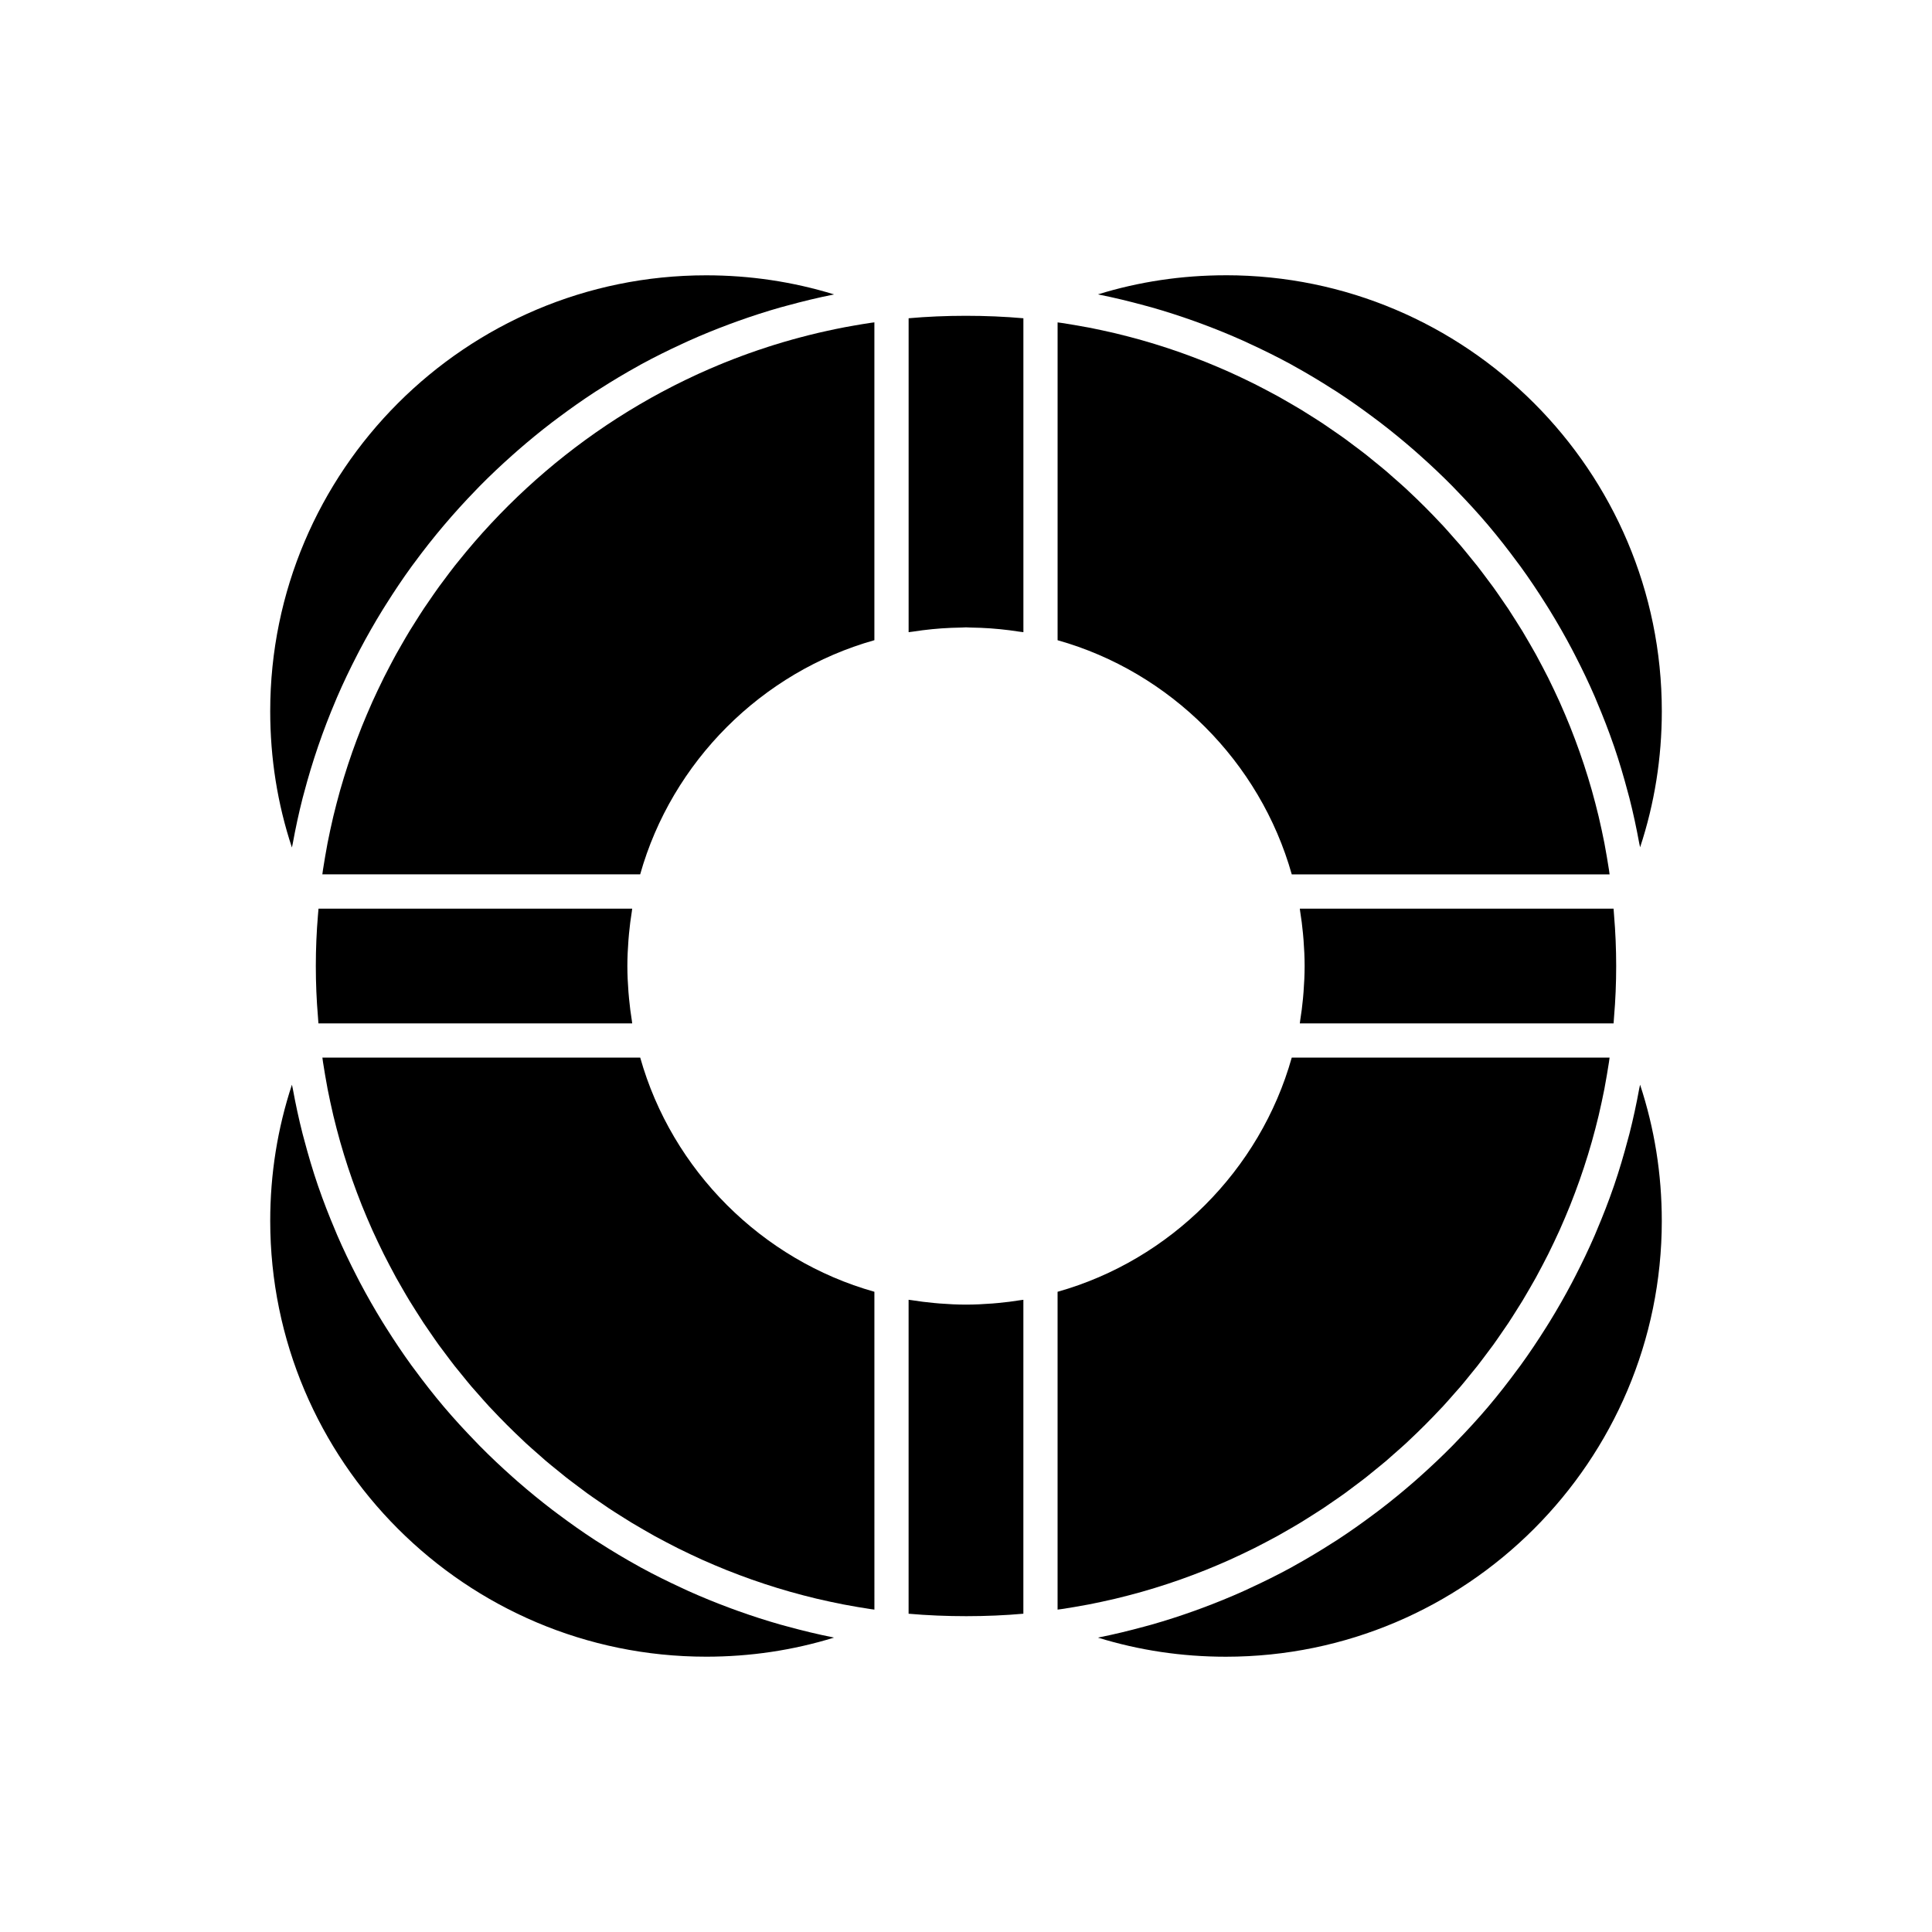
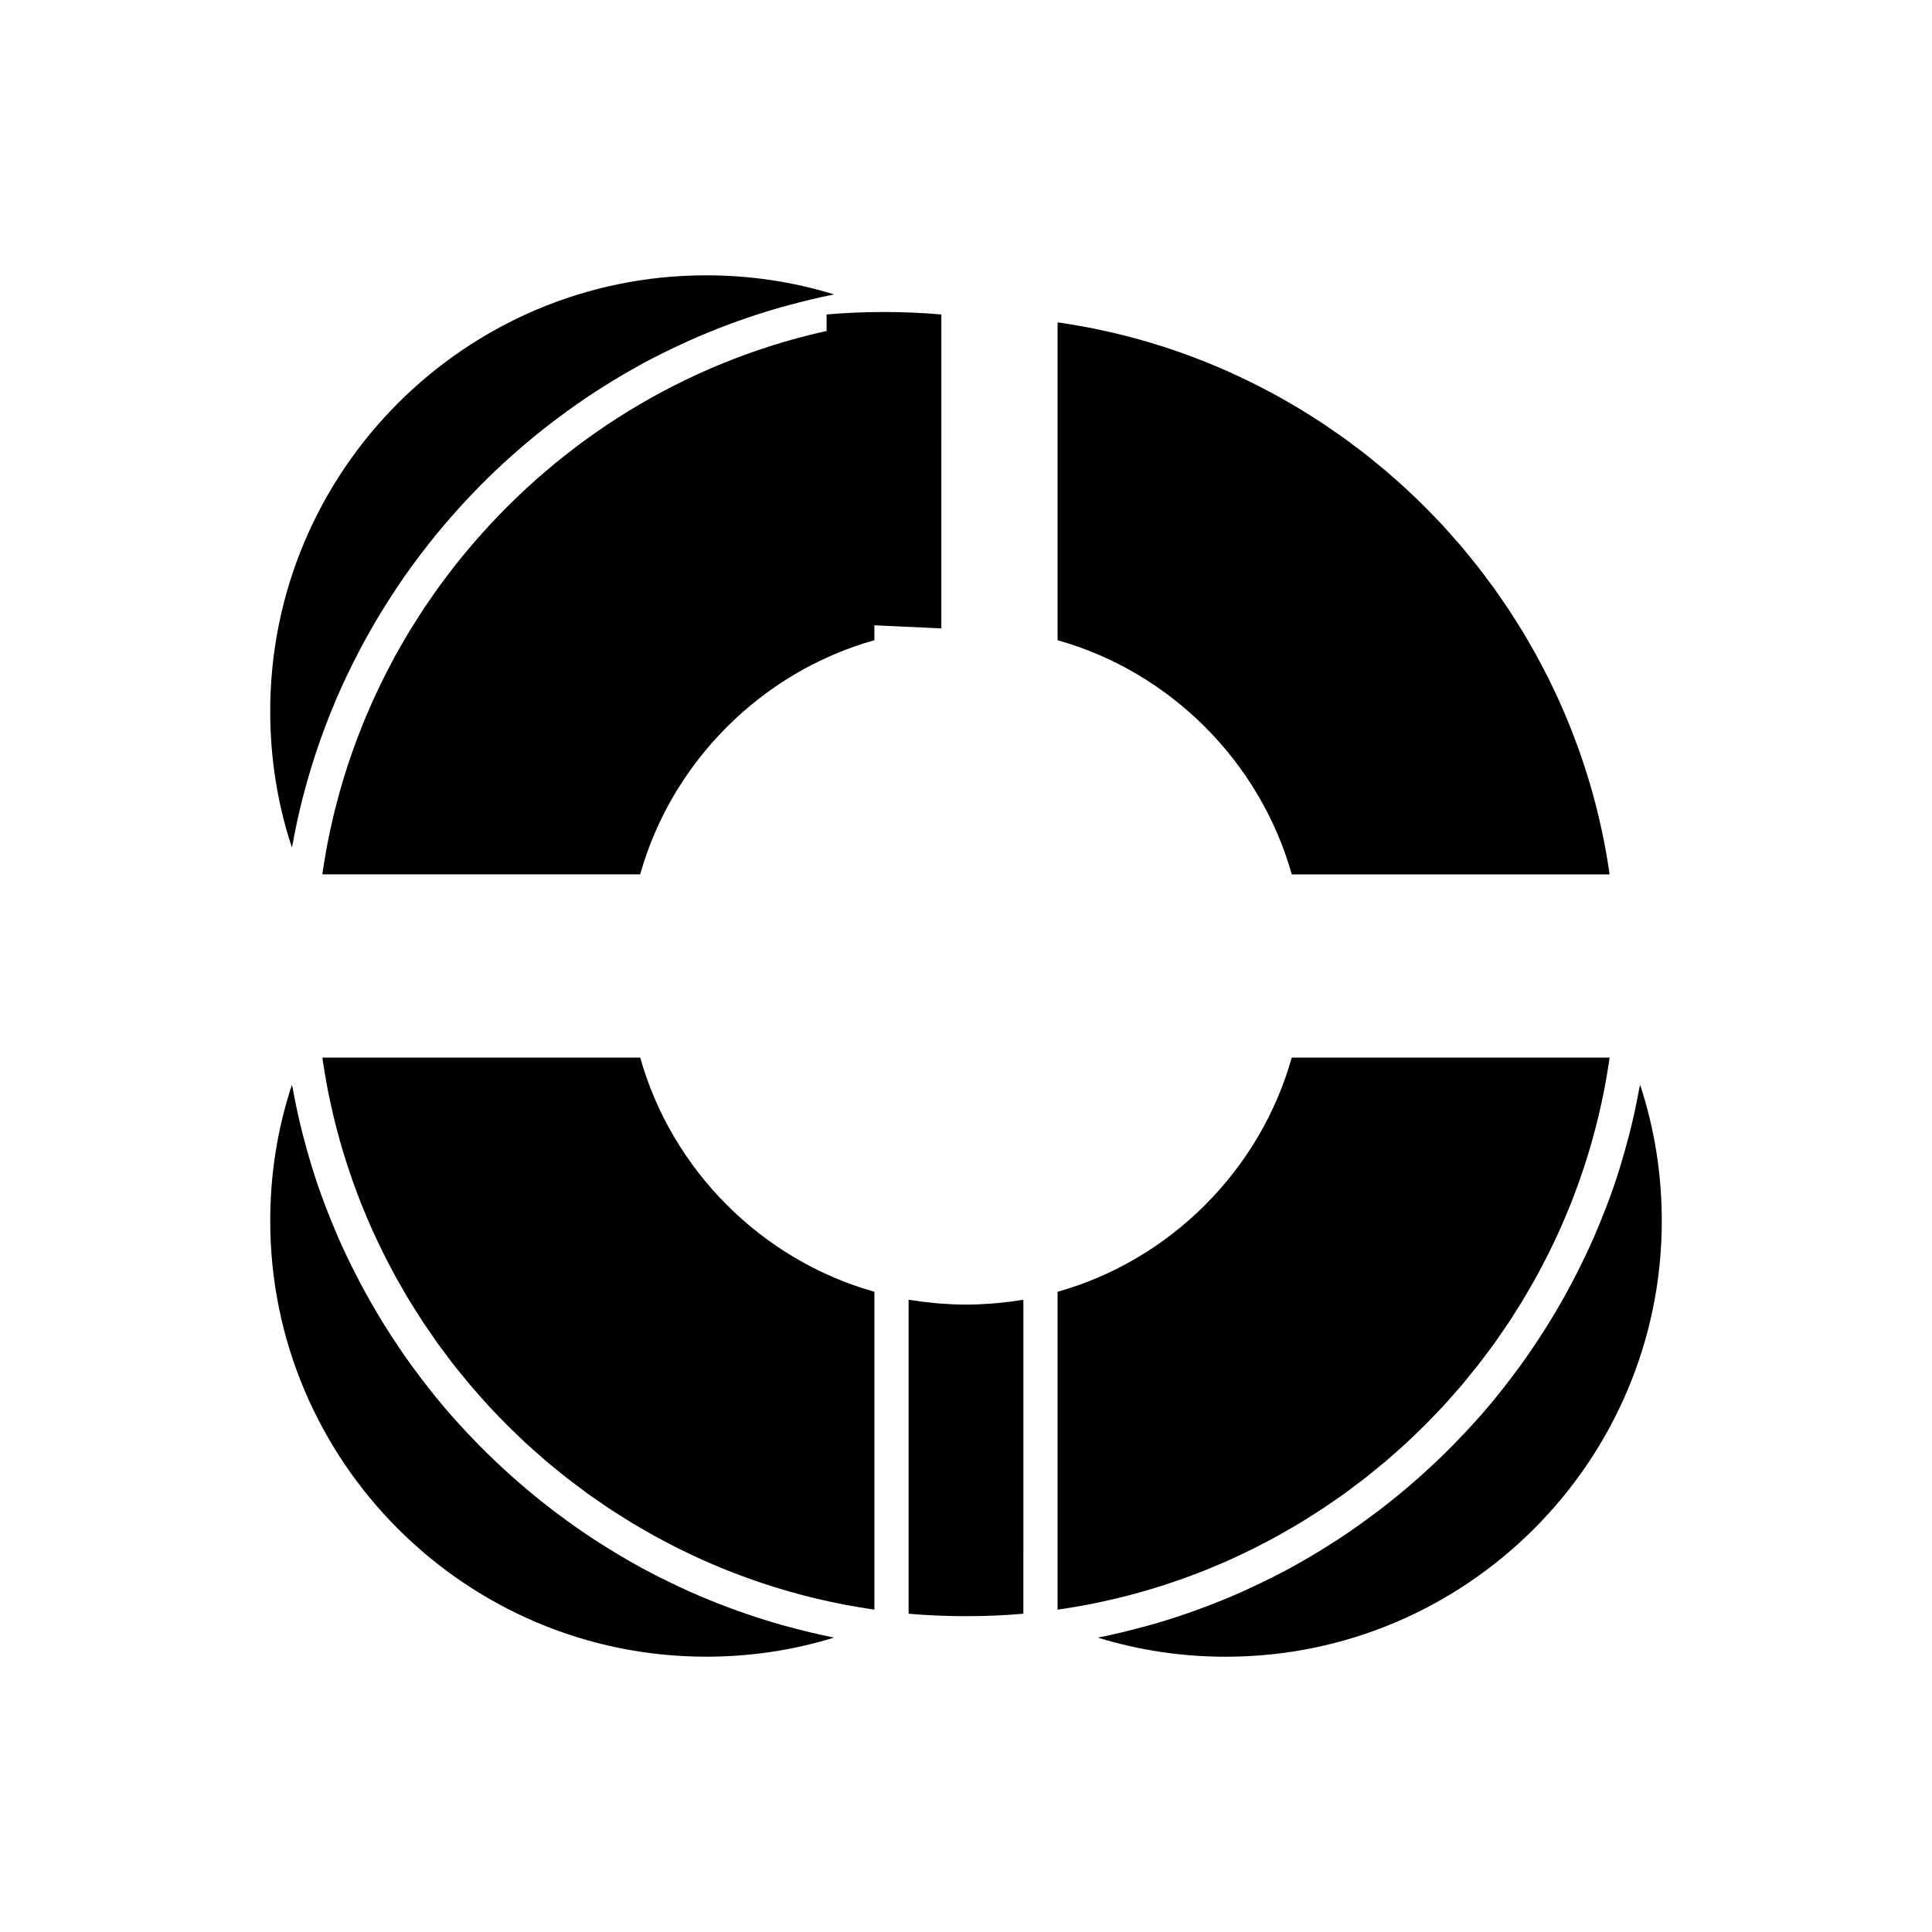
<svg xmlns="http://www.w3.org/2000/svg" fill="#000000" width="800px" height="800px" version="1.1" viewBox="144 144 512 512">
  <g>
    <path d="m215.61 332.48c0 12.461 1.922 24.551 5.746 36.113 0.062-0.348 0.16-0.684 0.223-1.031 0.742-4.074 1.609-8.105 2.625-12.086 0.109-0.434 0.238-0.863 0.352-1.297 2.215-8.414 5.027-16.598 8.391-24.504 0.129-0.301 0.246-0.605 0.375-0.902 1.641-3.797 3.426-7.519 5.316-11.184 0.25-0.484 0.496-0.969 0.75-1.449 1.887-3.574 3.883-7.078 5.996-10.508 0.293-0.477 0.594-0.945 0.891-1.418 2.172-3.457 4.438-6.848 6.832-10.145 0.219-0.301 0.445-0.59 0.664-0.887 5-6.809 10.465-13.254 16.344-19.305 0.336-0.344 0.66-0.699 1-1.039 2.793-2.832 5.688-5.559 8.66-8.203 0.492-0.438 0.984-0.875 1.48-1.309 2.957-2.578 5.992-5.062 9.109-7.445 0.516-0.395 1.035-0.773 1.551-1.16 3.203-2.398 6.473-4.711 9.832-6.898 0.344-0.223 0.699-0.434 1.047-0.656 3.398-2.18 6.867-4.258 10.41-6.211 0.219-0.121 0.434-0.254 0.656-0.375 3.57-1.949 7.223-3.75 10.93-5.457 0.57-0.262 1.137-0.539 1.711-0.793 3.59-1.609 7.242-3.094 10.941-4.469 0.691-0.258 1.383-0.512 2.078-0.758 3.719-1.332 7.484-2.551 11.305-3.637 0.633-0.18 1.273-0.344 1.91-0.516 3.965-1.082 7.973-2.059 12.039-2.867 0.09-0.02 0.176-0.047 0.266-0.062-10.918-3.359-22.27-5.059-33.902-5.059-63.703-0.008-115.53 51.816-115.53 115.52z" />
    <path d="m375.72 313.66v-84.234c-0.312 0.043-0.629 0.082-0.945 0.125-1.48 0.219-2.957 0.465-4.426 0.723-0.848 0.148-1.699 0.293-2.543 0.457-1.578 0.301-3.148 0.629-4.711 0.977-0.727 0.16-1.453 0.32-2.176 0.488-1.641 0.383-3.269 0.797-4.891 1.227-0.633 0.168-1.266 0.336-1.895 0.512-1.68 0.469-3.352 0.961-5.016 1.48-0.559 0.176-1.117 0.352-1.672 0.531-1.707 0.555-3.406 1.129-5.094 1.734-0.492 0.176-0.98 0.355-1.469 0.535-1.73 0.641-3.445 1.301-5.148 1.992-0.434 0.176-0.863 0.355-1.293 0.535-1.738 0.723-3.469 1.473-5.18 2.25-0.379 0.172-0.75 0.348-1.125 0.523-1.746 0.812-3.481 1.645-5.195 2.512-0.324 0.164-0.645 0.336-0.969 0.5-1.75 0.898-3.488 1.82-5.203 2.777-0.27 0.152-0.539 0.309-0.809 0.461-1.758 0.992-3.5 2.008-5.219 3.059-0.195 0.121-0.387 0.246-0.586 0.367-1.781 1.102-3.547 2.223-5.285 3.387-0.102 0.07-0.203 0.141-0.305 0.207-14.824 9.953-28.047 22.152-39.176 36.074-0.258 0.32-0.527 0.637-0.781 0.961-1.035 1.312-2.031 2.656-3.031 4-0.402 0.543-0.816 1.074-1.211 1.621-0.895 1.238-1.758 2.5-2.625 3.762-0.465 0.676-0.938 1.348-1.391 2.027-0.793 1.195-1.555 2.41-2.32 3.621-0.488 0.777-0.984 1.547-1.461 2.328-0.711 1.172-1.395 2.359-2.078 3.547-0.492 0.855-0.988 1.703-1.465 2.566-0.641 1.156-1.254 2.328-1.867 3.5-0.48 0.918-0.961 1.832-1.426 2.762-0.578 1.152-1.129 2.316-1.684 3.481-0.461 0.973-0.918 1.945-1.359 2.93-0.516 1.145-1.012 2.301-1.504 3.461-0.434 1.027-0.863 2.055-1.281 3.09-0.457 1.145-0.902 2.297-1.336 3.453-0.402 1.07-0.797 2.144-1.176 3.223-0.406 1.145-0.797 2.297-1.176 3.453-0.367 1.113-0.719 2.231-1.066 3.356-0.352 1.145-0.691 2.293-1.02 3.449-0.328 1.152-0.637 2.309-0.938 3.473-0.297 1.145-0.59 2.293-0.867 3.449-0.281 1.188-0.547 2.383-0.805 3.578-0.246 1.152-0.492 2.305-0.715 3.461-0.234 1.215-0.445 2.438-0.656 3.664-0.199 1.156-0.395 2.312-0.57 3.481-0.059 0.387-0.102 0.773-0.156 1.16h84.227c8.391-29.828 32.207-53.652 62.066-62.055z" />
    <path d="m331.13 583.04c11.68 0 23.031-1.699 33.898-5.059-0.094-0.02-0.188-0.047-0.281-0.066-4.055-0.809-8.055-1.781-12.012-2.863-0.641-0.176-1.285-0.34-1.922-0.52-3.824-1.086-7.59-2.309-11.309-3.641-0.688-0.246-1.371-0.496-2.055-0.75-3.711-1.379-7.375-2.867-10.969-4.481-0.562-0.25-1.113-0.52-1.672-0.777-3.719-1.715-7.387-3.523-10.969-5.477-0.203-0.109-0.395-0.23-0.598-0.34-3.57-1.969-7.066-4.059-10.488-6.258-0.328-0.211-0.668-0.41-0.996-0.625-3.371-2.191-6.648-4.516-9.863-6.922-0.508-0.383-1.023-0.758-1.527-1.145-3.121-2.387-6.156-4.871-9.117-7.449-0.5-0.434-0.992-0.875-1.488-1.316-2.961-2.637-5.848-5.356-8.633-8.18-0.355-0.363-0.699-0.734-1.055-1.098-2.898-2.984-5.723-6.047-8.414-9.223-0.012-0.012-0.023-0.027-0.031-0.039-2.707-3.195-5.281-6.5-7.766-9.875-0.262-0.359-0.535-0.707-0.797-1.066-2.348-3.238-4.574-6.57-6.711-9.961-0.344-0.543-0.688-1.086-1.023-1.633-2.066-3.363-4.027-6.793-5.879-10.293-0.301-0.566-0.59-1.141-0.883-1.711-1.844-3.578-3.59-7.211-5.195-10.918-0.18-0.41-0.34-0.828-0.516-1.242-1.637-3.856-3.164-7.769-4.535-11.75-0.023-0.07-0.051-0.137-0.074-0.207-1.359-3.977-2.555-8.027-3.637-12.117-0.141-0.527-0.293-1.051-0.426-1.582-1-3.918-1.852-7.887-2.586-11.898-0.066-0.371-0.176-0.734-0.238-1.105-3.824 11.602-5.75 23.691-5.75 36.062-0.008 63.699 51.816 115.52 115.52 115.52z" />
-     <path d="m310.7 391.35c0.184-1.938 0.426-3.856 0.734-5.746 0.043-0.266 0.059-0.539 0.102-0.801l-83.125-0.004c-0.047 0.562-0.109 1.102-0.145 1.668-0.383 4.492-0.57 9.012-0.57 13.535s0.188 9.043 0.562 13.441c0.039 0.594 0.082 1.188 0.129 1.766h83.152c-0.043-0.242-0.055-0.496-0.094-0.742-0.312-1.914-0.555-3.859-0.742-5.82-0.055-0.586-0.109-1.172-0.156-1.766-0.172-2.273-0.289-4.562-0.289-6.879s0.117-4.602 0.289-6.875c0.043-0.594 0.098-1.188 0.152-1.777z" />
    <path d="m371.09 569.84c1.156 0.195 2.309 0.395 3.473 0.566 0.387 0.059 0.777 0.102 1.164 0.156l-0.004-84.23c-29.836-8.387-53.656-32.199-62.059-62.059h-84.227c0.055 0.387 0.098 0.777 0.156 1.164 0.172 1.16 0.371 2.316 0.566 3.473 0.211 1.227 0.422 2.453 0.656 3.672 0.223 1.156 0.469 2.305 0.715 3.457 0.258 1.199 0.523 2.394 0.805 3.586 0.273 1.152 0.566 2.297 0.863 3.441 0.305 1.168 0.617 2.332 0.945 3.488 0.324 1.145 0.66 2.281 1.008 3.418 0.348 1.141 0.707 2.273 1.082 3.402 0.375 1.137 0.758 2.266 1.156 3.391 0.391 1.105 0.793 2.203 1.203 3.297 0.426 1.129 0.859 2.254 1.305 3.375 0.43 1.07 0.871 2.133 1.32 3.191 0.477 1.121 0.957 2.238 1.453 3.344 0.465 1.035 0.949 2.059 1.434 3.082 0.523 1.109 1.051 2.215 1.602 3.309 0.5 1 1.02 1.992 1.539 2.981 0.574 1.094 1.148 2.188 1.742 3.266 0.535 0.965 1.09 1.918 1.641 2.871 0.625 1.078 1.242 2.16 1.891 3.223 0.562 0.93 1.148 1.84 1.73 2.758 0.672 1.062 1.34 2.129 2.035 3.18 0.586 0.883 1.199 1.75 1.801 2.625 0.73 1.055 1.449 2.117 2.199 3.156 0.598 0.824 1.215 1.629 1.828 2.441 0.793 1.059 1.578 2.125 2.398 3.164 0.594 0.758 1.215 1.492 1.82 2.238 0.867 1.066 1.723 2.137 2.613 3.184 0.555 0.652 1.137 1.281 1.703 1.926 0.977 1.109 1.945 2.231 2.945 3.312 0.199 0.215 0.41 0.422 0.609 0.637 2.727 2.918 5.551 5.742 8.469 8.469 0.215 0.199 0.422 0.41 0.637 0.609 1.086 1.004 2.203 1.973 3.312 2.945 0.645 0.566 1.273 1.148 1.926 1.703 1.043 0.891 2.117 1.75 3.184 2.613 0.746 0.605 1.48 1.227 2.238 1.82 1.039 0.816 2.106 1.602 3.164 2.398 0.812 0.609 1.617 1.23 2.441 1.828 1.039 0.75 2.098 1.473 3.156 2.199 0.875 0.602 1.742 1.215 2.625 1.801 1.047 0.695 2.113 1.363 3.18 2.035 0.918 0.578 1.828 1.164 2.758 1.73 1.066 0.645 2.144 1.266 3.223 1.891 0.953 0.551 1.906 1.105 2.871 1.641 1.078 0.598 2.172 1.168 3.266 1.742 0.992 0.52 1.98 1.039 2.981 1.539 1.094 0.547 2.203 1.074 3.309 1.602 1.023 0.484 2.051 0.969 3.082 1.434 1.109 0.5 2.227 0.977 3.344 1.453 1.059 0.449 2.121 0.895 3.191 1.32 1.117 0.449 2.242 0.879 3.375 1.305 1.094 0.41 2.191 0.816 3.297 1.203 1.125 0.398 2.254 0.781 3.391 1.156 1.129 0.371 2.266 0.73 3.402 1.082 1.133 0.348 2.273 0.684 3.418 1.008 1.156 0.328 2.324 0.641 3.488 0.945 1.145 0.297 2.289 0.59 3.441 0.863 1.188 0.285 2.387 0.547 3.586 0.805 1.148 0.246 2.297 0.492 3.457 0.715 1.219 0.238 2.445 0.449 3.676 0.66z" />
    <path d="m407.01 489.44c-2.316 0.176-4.648 0.297-7.012 0.297-2.359 0-4.691-0.121-7.004-0.301-0.504-0.039-1-0.086-1.5-0.133-1.992-0.188-3.961-0.43-5.906-0.746-0.262-0.043-0.539-0.055-0.801-0.102v83.199c9.859 0.871 20.816 0.859 30.414-0.004l0.004-83.191c-0.23 0.039-0.473 0.051-0.707 0.09-1.977 0.324-3.984 0.574-6.016 0.762-0.492 0.043-0.98 0.09-1.473 0.129z" />
    <path d="m428.91 569.84c1.227-0.211 2.453-0.422 3.672-0.656 1.156-0.223 2.305-0.469 3.457-0.715 1.199-0.258 2.394-0.523 3.586-0.805 1.152-0.273 2.297-0.566 3.441-0.863 1.168-0.305 2.332-0.617 3.488-0.945 1.145-0.324 2.281-0.66 3.418-1.008 1.141-0.348 2.273-0.707 3.402-1.082 1.137-0.375 2.266-0.758 3.391-1.156 1.105-0.391 2.203-0.793 3.297-1.203 1.129-0.426 2.254-0.859 3.375-1.305 1.07-0.43 2.133-0.871 3.191-1.32 1.121-0.477 2.238-0.957 3.344-1.453 1.035-0.465 2.059-0.949 3.082-1.434 1.109-0.523 2.215-1.051 3.309-1.602 1-0.5 1.992-1.02 2.981-1.539 1.094-0.574 2.188-1.148 3.266-1.742 0.965-0.535 1.918-1.09 2.871-1.641 1.078-0.625 2.16-1.242 3.223-1.891 0.93-0.562 1.84-1.148 2.758-1.73 1.062-0.672 2.129-1.34 3.18-2.035 0.883-0.586 1.75-1.199 2.625-1.801 1.055-0.73 2.117-1.449 3.156-2.199 0.824-0.598 1.629-1.215 2.441-1.828 1.059-0.793 2.125-1.578 3.164-2.398 0.758-0.594 1.492-1.215 2.238-1.82 1.066-0.867 2.137-1.723 3.184-2.613 0.652-0.555 1.281-1.137 1.926-1.703 1.109-0.977 2.231-1.945 3.312-2.945 0.215-0.199 0.422-0.41 0.637-0.609 2.918-2.727 5.742-5.551 8.469-8.469 0.199-0.215 0.41-0.422 0.609-0.637 1.004-1.086 1.973-2.203 2.945-3.312 0.566-0.645 1.148-1.273 1.703-1.926 0.891-1.043 1.75-2.117 2.613-3.184 0.605-0.746 1.227-1.48 1.82-2.238 0.816-1.039 1.602-2.106 2.398-3.164 0.609-0.812 1.23-1.617 1.828-2.441 0.75-1.039 1.473-2.098 2.199-3.156 0.602-0.875 1.215-1.742 1.801-2.625 0.695-1.047 1.363-2.113 2.035-3.18 0.578-0.918 1.164-1.828 1.73-2.758 0.645-1.066 1.266-2.144 1.891-3.223 0.551-0.953 1.105-1.906 1.641-2.871 0.598-1.078 1.168-2.172 1.742-3.266 0.52-0.992 1.039-1.98 1.539-2.981 0.547-1.094 1.074-2.203 1.602-3.309 0.484-1.023 0.969-2.051 1.434-3.082 0.5-1.109 0.977-2.227 1.453-3.344 0.449-1.059 0.895-2.121 1.32-3.191 0.449-1.117 0.879-2.242 1.305-3.375 0.41-1.094 0.816-2.191 1.203-3.297 0.398-1.125 0.781-2.254 1.156-3.391 0.371-1.129 0.73-2.266 1.082-3.402 0.348-1.133 0.684-2.273 1.008-3.418 0.328-1.156 0.641-2.324 0.945-3.488 0.297-1.145 0.59-2.289 0.863-3.441 0.285-1.188 0.547-2.387 0.805-3.586 0.246-1.148 0.492-2.297 0.715-3.457 0.234-1.219 0.449-2.445 0.656-3.672 0.195-1.156 0.395-2.309 0.566-3.473 0.059-0.387 0.102-0.777 0.156-1.164l-84.227-0.004c-8.387 29.836-32.199 53.656-62.059 62.059v84.227c0.387-0.055 0.777-0.098 1.164-0.156 1.164-0.172 2.316-0.367 3.473-0.562z" />
    <path d="m428.91 230.16c-1.156-0.195-2.309-0.395-3.473-0.566-0.387-0.059-0.777-0.102-1.164-0.156v84.227c29.836 8.387 53.656 32.203 62.059 62.062h84.227c-0.055-0.387-0.098-0.777-0.156-1.16-0.172-1.164-0.371-2.32-0.57-3.481-0.211-1.223-0.422-2.449-0.656-3.664-0.223-1.16-0.469-2.312-0.715-3.461-0.258-1.195-0.52-2.391-0.805-3.578-0.273-1.152-0.566-2.301-0.863-3.445-0.305-1.168-0.617-2.328-0.941-3.484-0.324-1.145-0.664-2.285-1.012-3.422-0.348-1.137-0.707-2.269-1.078-3.394-0.375-1.141-0.762-2.273-1.16-3.402-0.387-1.102-0.789-2.195-1.199-3.285-0.426-1.133-0.859-2.262-1.309-3.383-0.43-1.07-0.871-2.133-1.32-3.191-0.473-1.117-0.953-2.234-1.453-3.34-0.465-1.035-0.949-2.062-1.434-3.09-0.523-1.105-1.051-2.215-1.598-3.309-0.5-1-1.02-1.988-1.539-2.977-0.574-1.094-1.148-2.191-1.746-3.269-0.531-0.965-1.086-1.914-1.637-2.867-0.625-1.082-1.246-2.164-1.891-3.227-0.562-0.93-1.148-1.84-1.73-2.758-0.672-1.062-1.34-2.129-2.035-3.18-0.586-0.887-1.199-1.754-1.805-2.629-0.727-1.055-1.445-2.113-2.195-3.148-0.598-0.828-1.223-1.637-1.836-2.457-0.793-1.055-1.574-2.117-2.387-3.152-0.594-0.758-1.215-1.492-1.82-2.238-0.867-1.066-1.723-2.137-2.613-3.184-0.555-0.652-1.133-1.277-1.699-1.922-0.977-1.113-1.945-2.231-2.949-3.32-0.199-0.215-0.41-0.422-0.609-0.637-2.723-2.918-5.547-5.738-8.465-8.465-0.219-0.203-0.426-0.414-0.645-0.617-1.102-1.016-2.231-1.996-3.359-2.984-0.629-0.551-1.242-1.117-1.879-1.66-1.043-0.891-2.117-1.746-3.18-2.613-0.75-0.609-1.488-1.234-2.25-1.832-1.031-0.812-2.09-1.594-3.141-2.379-0.82-0.613-1.629-1.238-2.457-1.84-1.043-0.754-2.106-1.477-3.164-2.207-0.867-0.598-1.727-1.207-2.606-1.789-1.059-0.703-2.133-1.375-3.207-2.055-0.906-0.574-1.809-1.152-2.727-1.711-1.07-0.648-2.156-1.273-3.238-1.898-0.953-0.551-1.902-1.102-2.867-1.637-1.078-0.598-2.172-1.168-3.266-1.742-0.992-0.52-1.98-1.039-2.981-1.539-1.094-0.547-2.203-1.074-3.309-1.602-1.023-0.484-2.051-0.969-3.082-1.434-1.109-0.5-2.227-0.977-3.344-1.453-1.059-0.449-2.121-0.895-3.191-1.32-1.117-0.449-2.242-0.879-3.375-1.305-1.094-0.41-2.191-0.816-3.297-1.203-1.125-0.398-2.254-0.781-3.391-1.156-1.129-0.371-2.266-0.73-3.402-1.082-1.133-0.348-2.273-0.684-3.418-1.008-1.156-0.328-2.324-0.641-3.488-0.945-1.145-0.297-2.289-0.59-3.441-0.863-1.188-0.285-2.387-0.547-3.586-0.805-1.148-0.246-2.297-0.492-3.457-0.715-1.223-0.23-2.449-0.445-3.676-0.652z" />
    <path d="m584.39 467.52c0-12.375-1.93-24.461-5.75-36.062-0.066 0.375-0.172 0.734-0.238 1.105-0.734 4.012-1.586 7.981-2.586 11.898-0.137 0.531-0.289 1.051-0.43 1.582-1.082 4.09-2.273 8.141-3.637 12.117-0.023 0.07-0.051 0.137-0.074 0.207-1.367 3.984-2.898 7.894-4.535 11.75-0.176 0.414-0.336 0.832-0.516 1.242-1.605 3.707-3.348 7.336-5.191 10.914-0.297 0.574-0.59 1.152-0.891 1.723-1.848 3.496-3.809 6.926-5.875 10.289-0.336 0.547-0.68 1.09-1.023 1.633-2.137 3.394-4.363 6.723-6.711 9.961-0.262 0.359-0.535 0.707-0.797 1.066-2.484 3.375-5.059 6.68-7.766 9.875-0.012 0.012-0.02 0.027-0.031 0.039-2.691 3.176-5.516 6.238-8.414 9.223-0.355 0.363-0.699 0.738-1.055 1.098-2.785 2.82-5.672 5.539-8.633 8.18-0.496 0.441-0.988 0.883-1.488 1.316-2.961 2.578-5.996 5.066-9.117 7.449-0.504 0.387-1.016 0.762-1.527 1.145-3.215 2.406-6.492 4.727-9.863 6.922-0.328 0.215-0.668 0.414-0.996 0.625-3.422 2.195-6.91 4.285-10.48 6.254-0.203 0.113-0.402 0.234-0.605 0.348-3.582 1.953-7.246 3.762-10.965 5.477-0.559 0.258-1.109 0.523-1.672 0.777-3.598 1.613-7.258 3.102-10.969 4.481-0.684 0.254-1.367 0.504-2.055 0.75-3.719 1.332-7.488 2.551-11.309 3.641-0.637 0.184-1.281 0.348-1.922 0.52-3.957 1.078-7.957 2.055-12.012 2.863-0.094 0.02-0.188 0.047-0.281 0.066 10.867 3.359 22.219 5.059 33.898 5.059 63.691-0.008 115.52-51.832 115.52-115.53z" />
-     <path d="m393.47 310.53c1.746-0.121 3.496-0.195 5.254-0.219 0.426-0.008 0.844-0.055 1.277-0.055 0.441 0 0.871 0.051 1.312 0.055 1.734 0.023 3.461 0.094 5.188 0.215 0.844 0.059 1.676 0.133 2.512 0.215 1.676 0.164 3.336 0.379 4.984 0.637 0.398 0.062 0.816 0.086 1.215 0.156l-0.004-83.191c-9.785-0.871-20.797-0.867-30.414 0v83.191c0.359-0.062 0.734-0.082 1.098-0.141 1.695-0.266 3.406-0.484 5.137-0.656 0.809-0.078 1.621-0.148 2.441-0.207z" />
-     <path d="m468.87 216.95c-11.68 0-23.031 1.699-33.898 5.059 0.094 0.02 0.188 0.047 0.281 0.066 4.055 0.809 8.047 1.781 12.004 2.859 0.645 0.176 1.293 0.34 1.938 0.523 3.816 1.086 7.578 2.305 11.293 3.633 0.695 0.25 1.387 0.504 2.078 0.758 3.703 1.379 7.359 2.859 10.949 4.473 0.57 0.258 1.133 0.527 1.699 0.789 3.707 1.711 7.363 3.512 10.934 5.461 0.223 0.121 0.434 0.254 0.656 0.375 3.543 1.953 7.004 4.027 10.398 6.203 0.352 0.227 0.711 0.438 1.062 0.664 3.352 2.184 6.617 4.492 9.812 6.887 0.527 0.395 1.055 0.781 1.578 1.18 3.102 2.375 6.125 4.848 9.07 7.41 0.52 0.453 1.031 0.91 1.543 1.367 2.945 2.625 5.816 5.328 8.586 8.133 0.375 0.379 0.734 0.77 1.109 1.152 2.879 2.969 5.688 6.012 8.363 9.168 0.035 0.043 0.07 0.09 0.109 0.133 2.672 3.16 5.219 6.426 7.676 9.762 0.281 0.379 0.57 0.75 0.848 1.129 2.336 3.223 4.551 6.535 6.676 9.91 0.355 0.562 0.711 1.121 1.059 1.691 2.055 3.348 4.008 6.758 5.848 10.242 0.312 0.59 0.613 1.18 0.918 1.773 1.836 3.562 3.574 7.184 5.172 10.875 0.184 0.422 0.348 0.852 0.527 1.277 1.629 3.844 3.152 7.738 4.516 11.707 0.027 0.078 0.059 0.156 0.086 0.234 1.359 3.973 2.551 8.016 3.633 12.102 0.141 0.531 0.293 1.059 0.43 1.59 1 3.918 1.848 7.887 2.582 11.895 0.066 0.371 0.176 0.734 0.242 1.105 3.824-11.605 5.75-23.695 5.75-36.07-0.004-63.691-51.828-115.52-115.53-115.52z" />
-     <path d="m489.3 408.66c-0.184 1.93-0.422 3.84-0.73 5.723-0.043 0.273-0.059 0.555-0.105 0.824h83.152c0.043-0.555 0.082-1.113 0.117-1.672 0.387-4.488 0.57-9.012 0.57-13.531 0-4.523-0.188-9.043-0.562-13.441-0.039-0.594-0.082-1.18-0.129-1.762h-83.148c0.039 0.234 0.055 0.48 0.09 0.719 0.316 1.922 0.559 3.875 0.746 5.848 0.055 0.582 0.109 1.168 0.152 1.754 0.172 2.273 0.289 4.562 0.289 6.883 0 2.316-0.117 4.606-0.289 6.875-0.043 0.598-0.098 1.188-0.152 1.781z" />
+     <path d="m393.47 310.53l-0.004-83.191c-9.785-0.871-20.797-0.867-30.414 0v83.191c0.359-0.062 0.734-0.082 1.098-0.141 1.695-0.266 3.406-0.484 5.137-0.656 0.809-0.078 1.621-0.148 2.441-0.207z" />
  </g>
</svg>